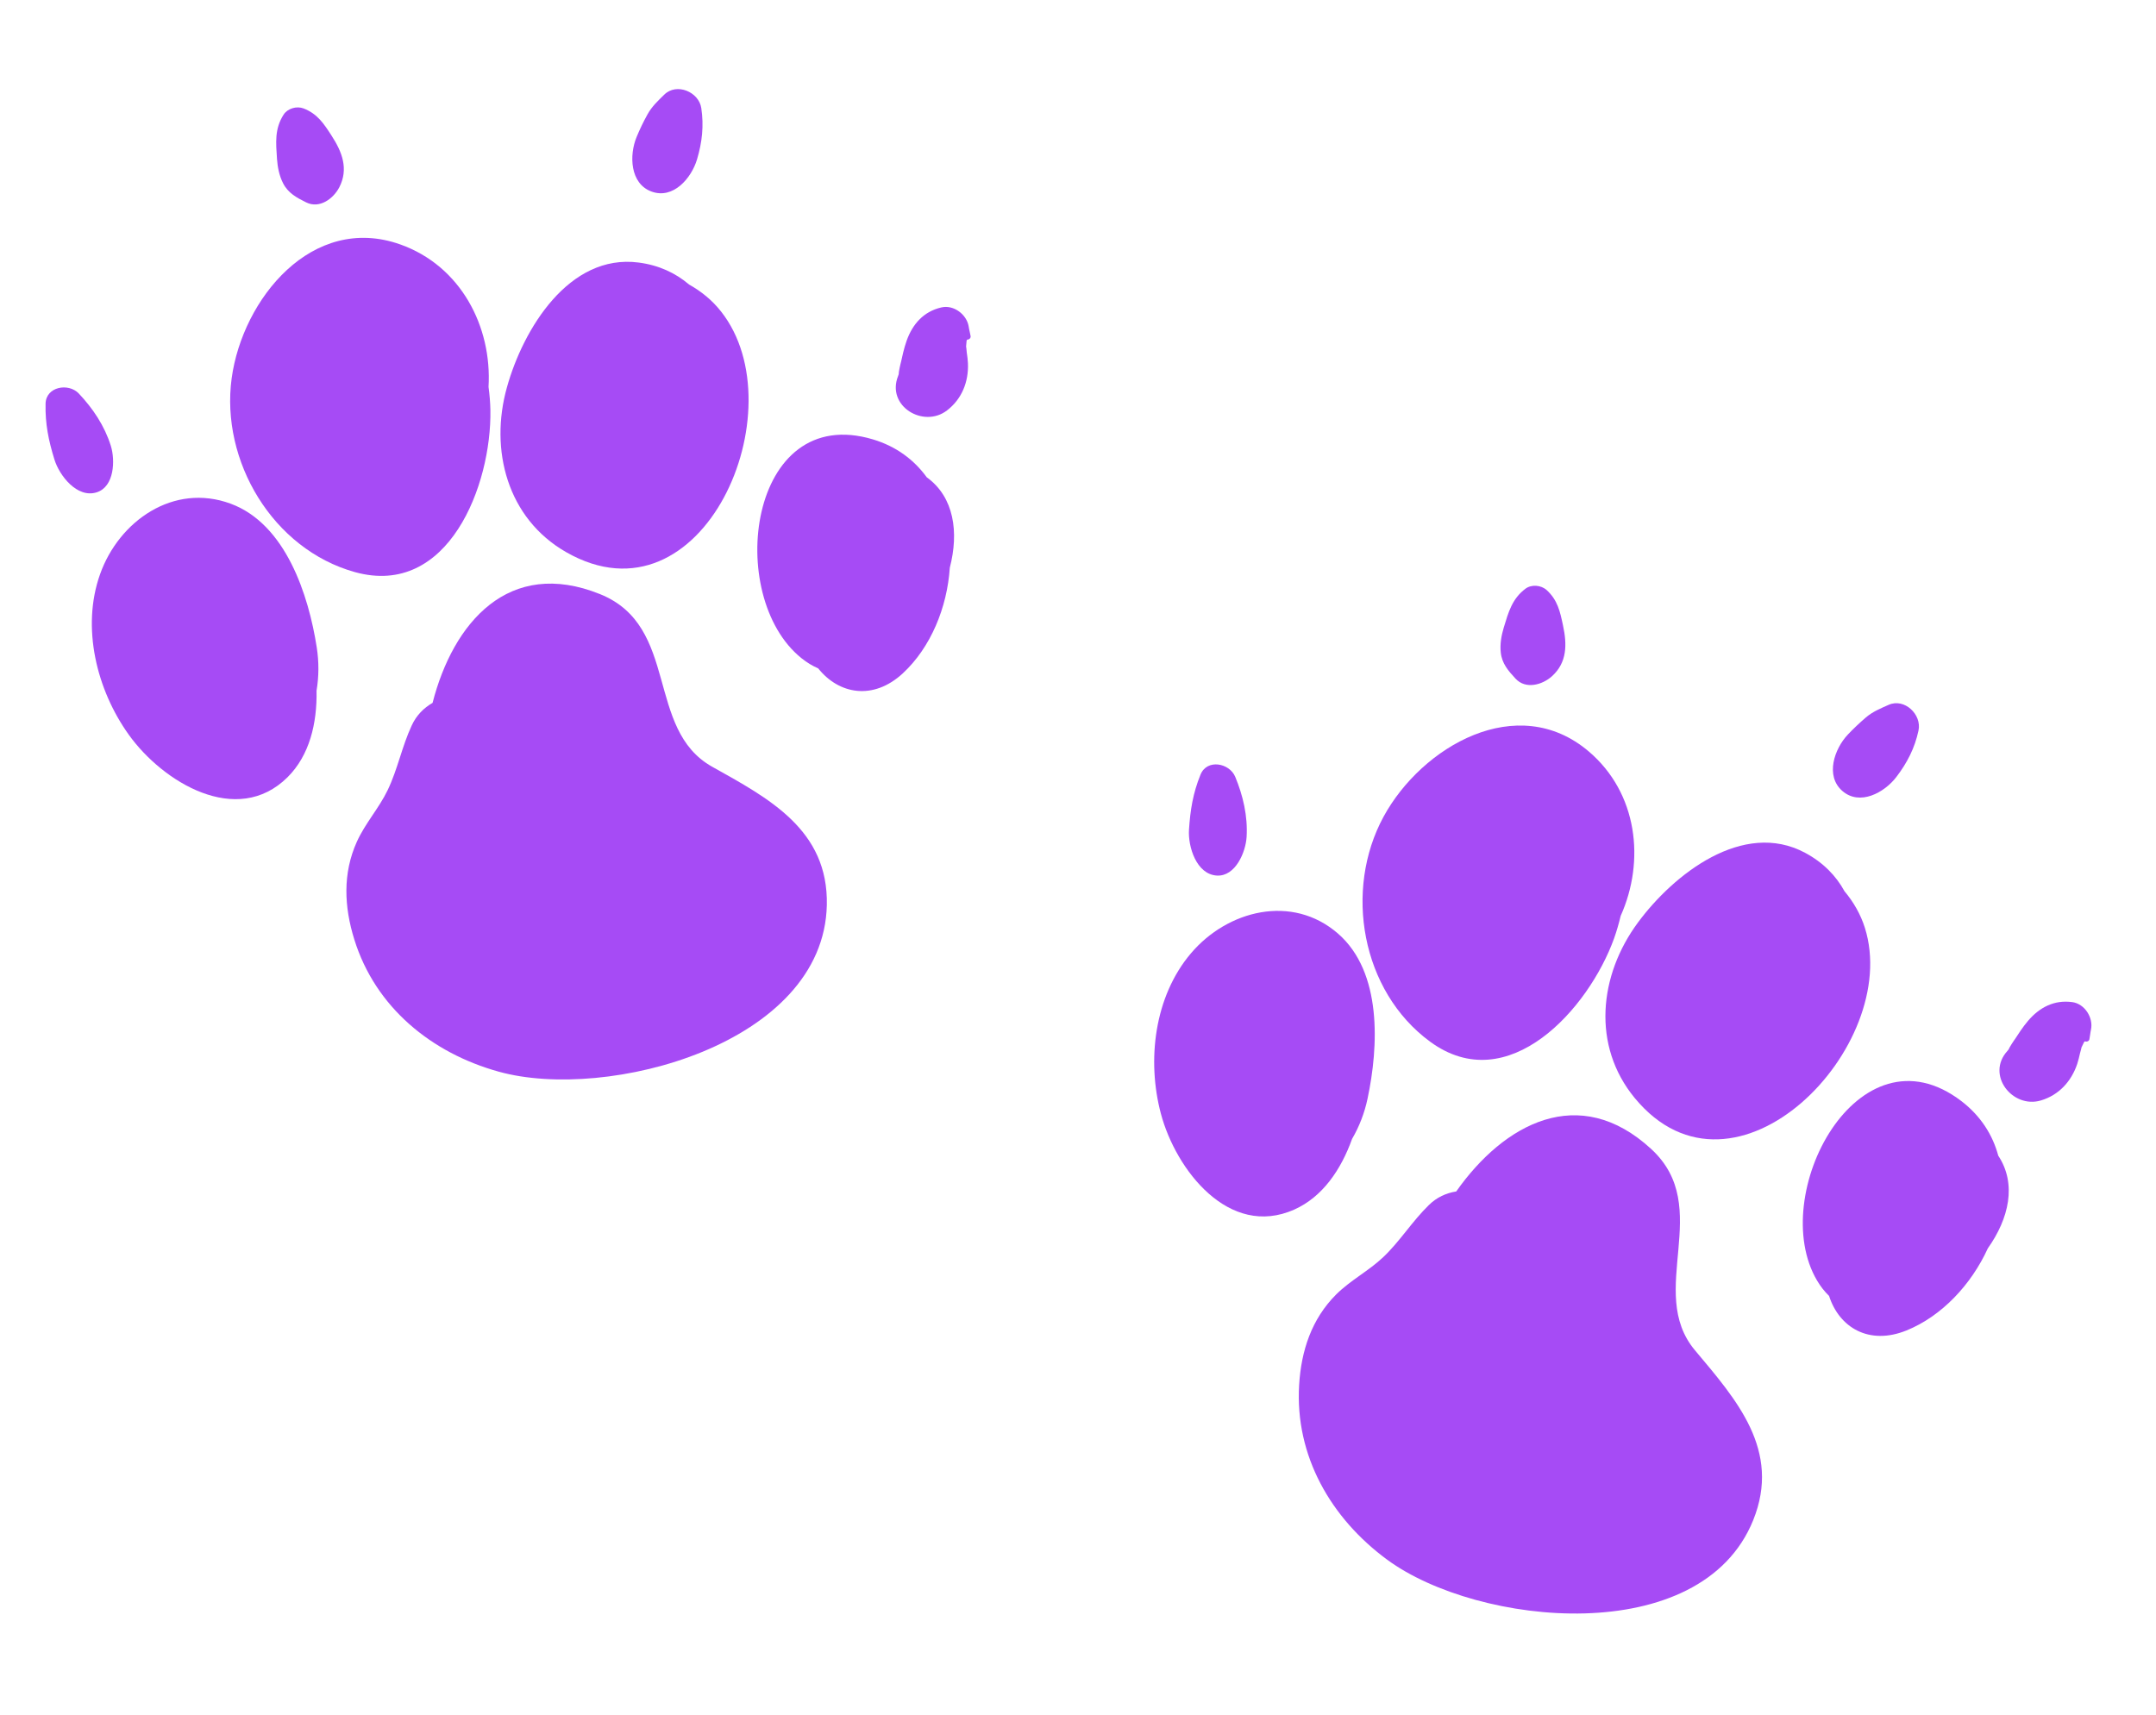
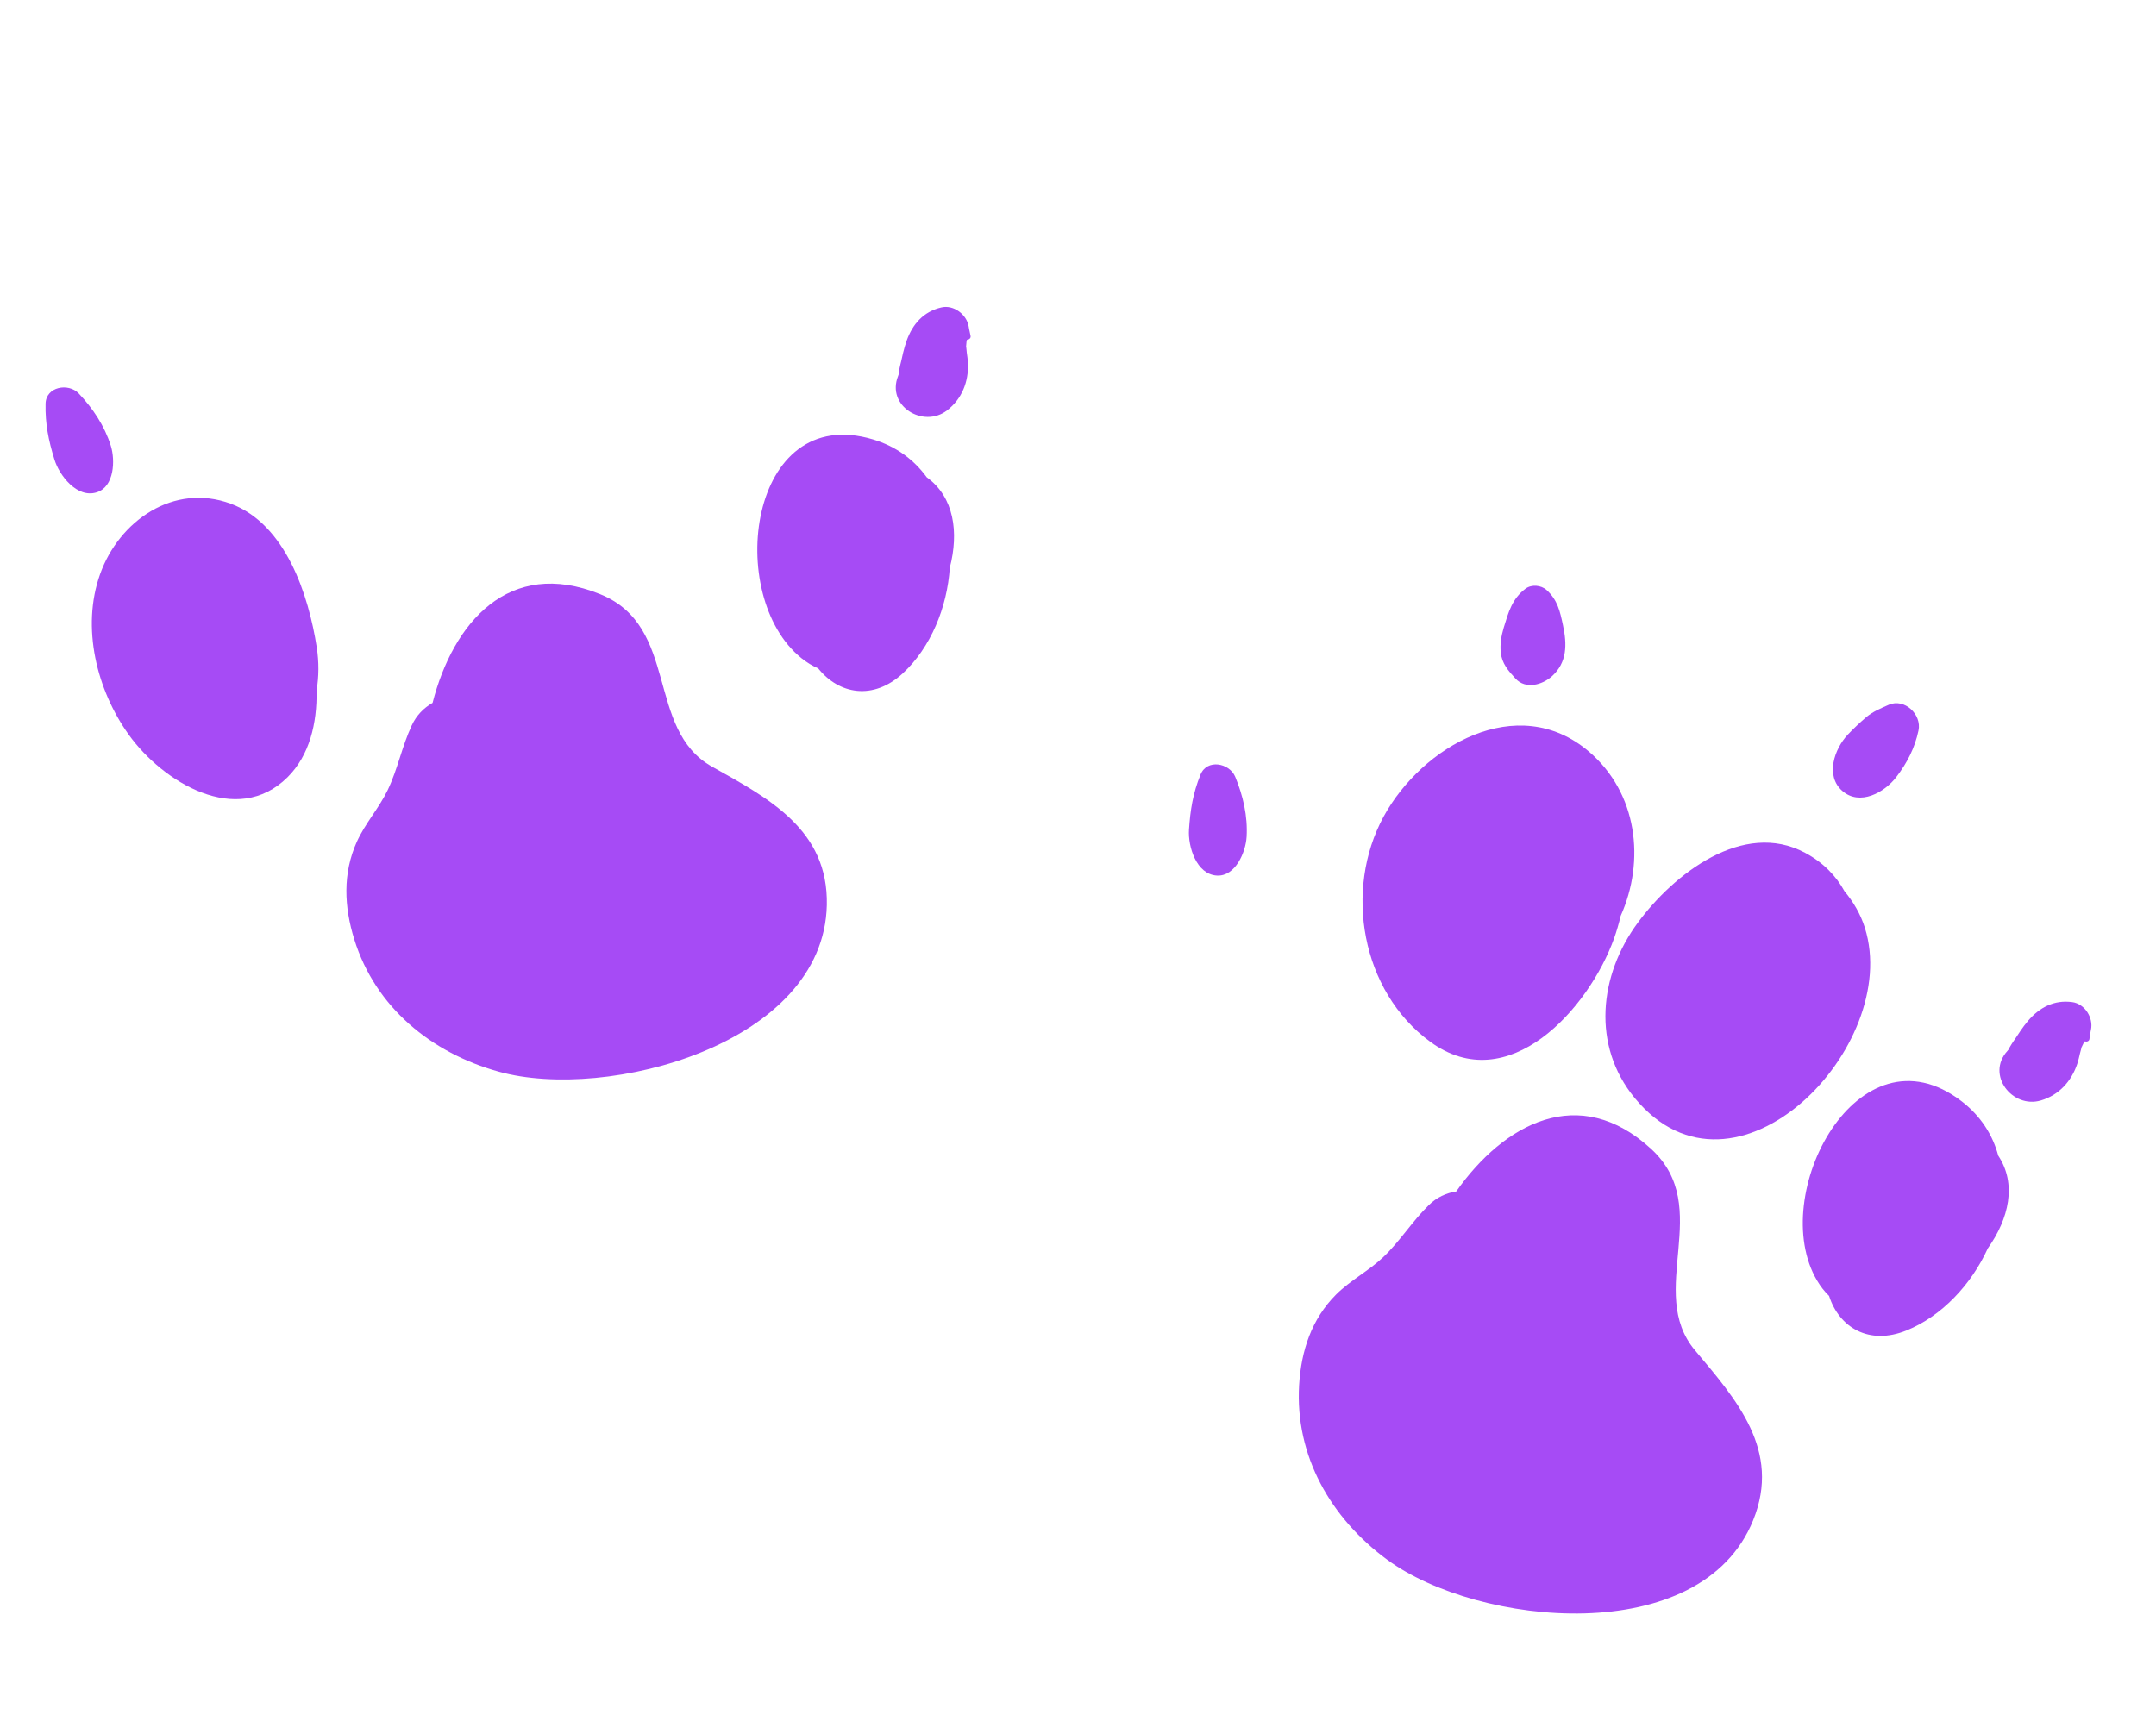
<svg xmlns="http://www.w3.org/2000/svg" width="44" height="35" viewBox="0 0 44 35" fill="none">
  <path d="M6.465 13.219C6.299 12.146 5.831 10.696 4.707 10.281C3.541 9.851 2.427 10.635 2.042 11.721C1.655 12.81 1.974 14.087 2.631 15.001C3.322 15.963 4.833 16.89 5.868 15.865C6.317 15.419 6.473 14.764 6.46 14.098C6.509 13.811 6.51 13.51 6.465 13.219Z" fill="#A64BF5" />
-   <path d="M7.244 11.678C9.151 12.207 10.035 9.901 10.008 8.37C10.005 8.217 9.992 8.06 9.97 7.897C10.043 6.669 9.406 5.43 8.171 4.99C6.372 4.35 4.949 6.102 4.728 7.72C4.498 9.408 5.566 11.212 7.244 11.678Z" fill="#A64BF5" />
-   <path d="M11.557 11.272C14.347 12.865 16.286 8.349 14.716 6.359C14.535 6.128 14.31 5.946 14.063 5.808C13.789 5.574 13.448 5.413 13.034 5.359C11.609 5.173 10.675 6.722 10.346 7.904C9.986 9.184 10.353 10.585 11.557 11.272Z" fill="#A64BF5" />
  <path d="M17.816 8.969C15.274 8.208 14.78 12.173 16.358 13.436C16.47 13.526 16.583 13.593 16.698 13.643C17.12 14.172 17.821 14.303 18.426 13.743C18.994 13.216 19.33 12.402 19.384 11.587C19.571 10.867 19.474 10.147 18.913 9.742C18.657 9.389 18.295 9.113 17.816 8.969Z" fill="#A64BF5" />
  <path d="M14.535 15.651C13.165 14.885 13.876 12.784 12.245 12.127C10.383 11.377 9.247 12.711 8.828 14.347C8.651 14.448 8.498 14.6 8.403 14.807C8.203 15.236 8.116 15.703 7.911 16.129C7.732 16.5 7.451 16.808 7.282 17.183C6.991 17.83 7.023 18.51 7.231 19.177C7.662 20.563 8.805 21.494 10.179 21.875C12.391 22.49 16.812 21.316 16.874 18.474C16.908 16.933 15.682 16.293 14.535 15.651Z" fill="#A64BF5" />
  <path d="M1.974 10.049C2.335 9.935 2.354 9.392 2.261 9.097C2.133 8.69 1.896 8.337 1.607 8.031C1.397 7.811 0.937 7.89 0.93 8.242C0.921 8.651 0.99 8.988 1.11 9.377C1.209 9.704 1.573 10.177 1.974 10.049Z" fill="#A64BF5" />
-   <path d="M6.248 4.131C6.524 4.268 6.807 4.051 6.925 3.822C7.117 3.447 6.982 3.101 6.768 2.771C6.61 2.526 6.481 2.325 6.197 2.214C6.056 2.159 5.869 2.212 5.787 2.341C5.602 2.631 5.631 2.912 5.653 3.244C5.665 3.411 5.699 3.587 5.776 3.738C5.877 3.94 6.054 4.035 6.248 4.131Z" fill="#A64BF5" />
-   <path d="M13.294 3.909C13.739 4.075 14.111 3.636 14.225 3.254C14.33 2.903 14.366 2.566 14.312 2.206C14.262 1.875 13.808 1.683 13.556 1.932C13.427 2.058 13.302 2.175 13.214 2.335C13.133 2.481 13.056 2.64 12.992 2.796C12.838 3.166 12.856 3.747 13.294 3.909Z" fill="#A64BF5" />
  <path d="M19.769 6.665C19.73 6.418 19.461 6.216 19.212 6.275C18.851 6.358 18.625 6.612 18.503 6.954C18.447 7.112 18.413 7.275 18.377 7.437C18.411 7.286 18.356 7.512 18.345 7.589C18.344 7.605 18.343 7.622 18.341 7.638C18.337 7.647 18.332 7.659 18.328 7.676C18.085 8.289 18.844 8.747 19.326 8.378C19.631 8.145 19.769 7.792 19.754 7.417C19.751 7.342 19.741 7.27 19.73 7.196C19.73 7.194 19.719 7.071 19.716 7.074C19.718 7.041 19.724 6.989 19.727 6.953C19.729 6.946 19.734 6.94 19.736 6.934C19.775 6.933 19.816 6.904 19.808 6.859C19.798 6.793 19.778 6.732 19.769 6.665Z" fill="#A64BF5" />
-   <path d="M27.909 22.427C28.135 21.366 28.211 19.844 27.307 19.057C26.369 18.241 25.05 18.58 24.305 19.459C23.556 20.34 23.402 21.646 23.692 22.734C23.997 23.879 25.081 25.282 26.413 24.69C26.991 24.432 27.368 23.875 27.593 23.248C27.74 22.997 27.848 22.716 27.909 22.427Z" fill="#A64BF5" />
  <path d="M29.185 21.262C30.78 22.434 32.425 20.591 32.942 19.15C32.993 19.006 33.037 18.854 33.075 18.695C33.578 17.572 33.422 16.187 32.423 15.338C30.968 14.102 29.016 15.236 28.236 16.67C27.422 18.167 27.781 20.232 29.185 21.262Z" fill="#A64BF5" />
  <path d="M33.362 22.413C35.406 24.891 38.82 21.357 38.059 18.939C37.971 18.66 37.825 18.409 37.643 18.192C37.47 17.876 37.208 17.605 36.84 17.408C35.573 16.728 34.152 17.846 33.425 18.834C32.634 19.904 32.48 21.343 33.362 22.413Z" fill="#A64BF5" />
  <path d="M40.03 22.477C37.923 20.864 36.055 24.397 37.082 26.137C37.155 26.261 37.237 26.364 37.328 26.452C37.534 27.096 38.143 27.467 38.908 27.157C39.625 26.867 40.229 26.224 40.568 25.481C40.998 24.875 41.163 24.167 40.781 23.59C40.668 23.169 40.427 22.782 40.03 22.477Z" fill="#A64BF5" />
  <path d="M34.592 27.563C33.583 26.361 34.993 24.649 33.701 23.456C32.226 22.094 30.691 22.939 29.719 24.32C29.517 24.351 29.32 24.439 29.159 24.599C28.82 24.929 28.572 25.335 28.229 25.661C27.93 25.944 27.559 26.133 27.268 26.423C26.766 26.925 26.555 27.572 26.513 28.269C26.425 29.718 27.163 30.994 28.312 31.838C30.163 33.197 34.713 33.667 35.779 31.031C36.356 29.603 35.437 28.57 34.592 27.563Z" fill="#A64BF5" />
  <path d="M24.835 17.872C25.214 17.893 25.423 17.392 25.441 17.083C25.466 16.658 25.369 16.243 25.208 15.854C25.09 15.574 24.632 15.485 24.5 15.812C24.346 16.191 24.292 16.53 24.265 16.937C24.243 17.278 24.415 17.849 24.835 17.872Z" fill="#A64BF5" />
  <path d="M30.93 13.853C31.139 14.079 31.48 13.977 31.672 13.804C31.985 13.522 31.981 13.15 31.898 12.766C31.838 12.481 31.788 12.247 31.562 12.042C31.449 11.942 31.256 11.925 31.133 12.016C30.858 12.222 30.785 12.495 30.688 12.813C30.64 12.973 30.609 13.15 30.628 13.319C30.651 13.543 30.782 13.694 30.93 13.853Z" fill="#A64BF5" />
  <path d="M37.598 16.144C37.955 16.456 38.458 16.178 38.7 15.861C38.923 15.57 39.077 15.268 39.153 14.912C39.224 14.585 38.867 14.244 38.544 14.387C38.379 14.46 38.22 14.525 38.081 14.643C37.954 14.752 37.825 14.873 37.71 14.995C37.435 15.287 37.246 15.837 37.598 16.144Z" fill="#A64BF5" />
  <path d="M42.673 21.017C42.725 20.773 42.545 20.489 42.291 20.455C41.923 20.405 41.622 20.562 41.387 20.839C41.279 20.966 41.19 21.107 41.099 21.245C41.184 21.116 41.052 21.308 41.014 21.377C41.008 21.391 41 21.406 40.993 21.42C40.987 21.427 40.978 21.437 40.968 21.451C40.523 21.939 41.07 22.636 41.652 22.462C42.02 22.352 42.274 22.071 42.393 21.715C42.417 21.643 42.432 21.573 42.449 21.5C42.449 21.498 42.483 21.379 42.479 21.381C42.493 21.351 42.517 21.304 42.532 21.271C42.537 21.266 42.544 21.262 42.547 21.256C42.584 21.269 42.632 21.257 42.641 21.212C42.655 21.147 42.658 21.083 42.673 21.017Z" fill="#A64BF5" />
</svg>